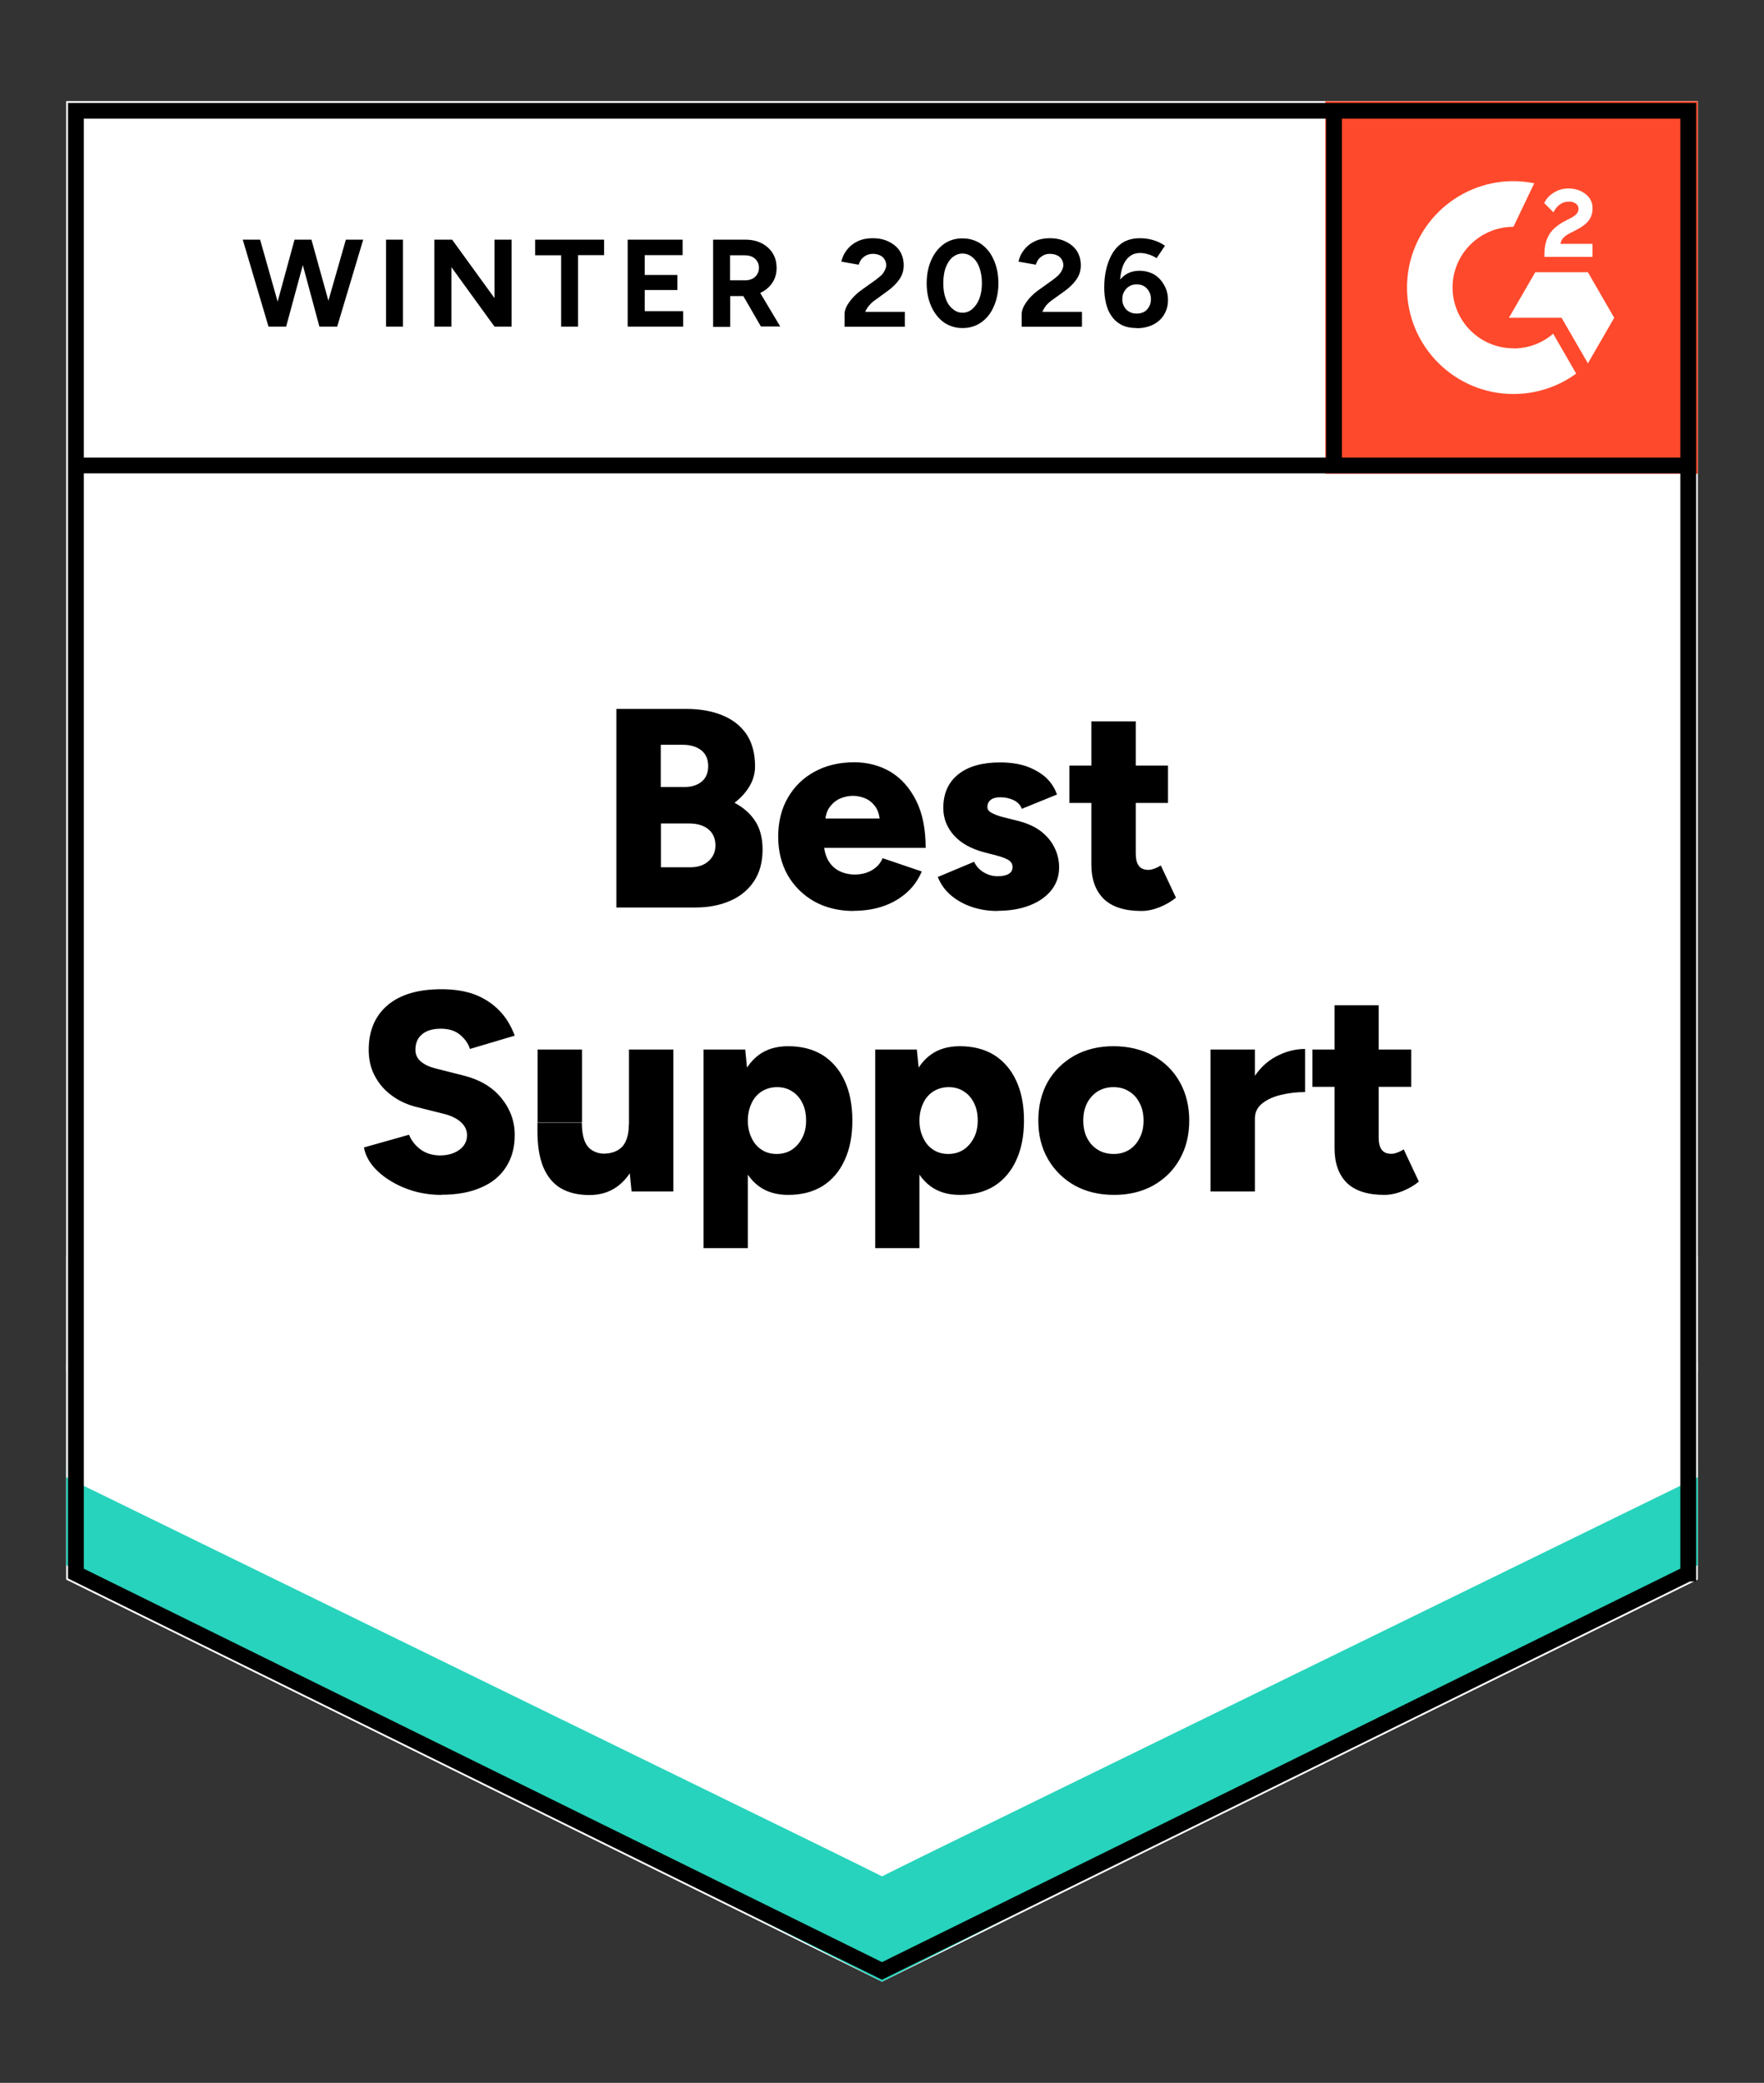
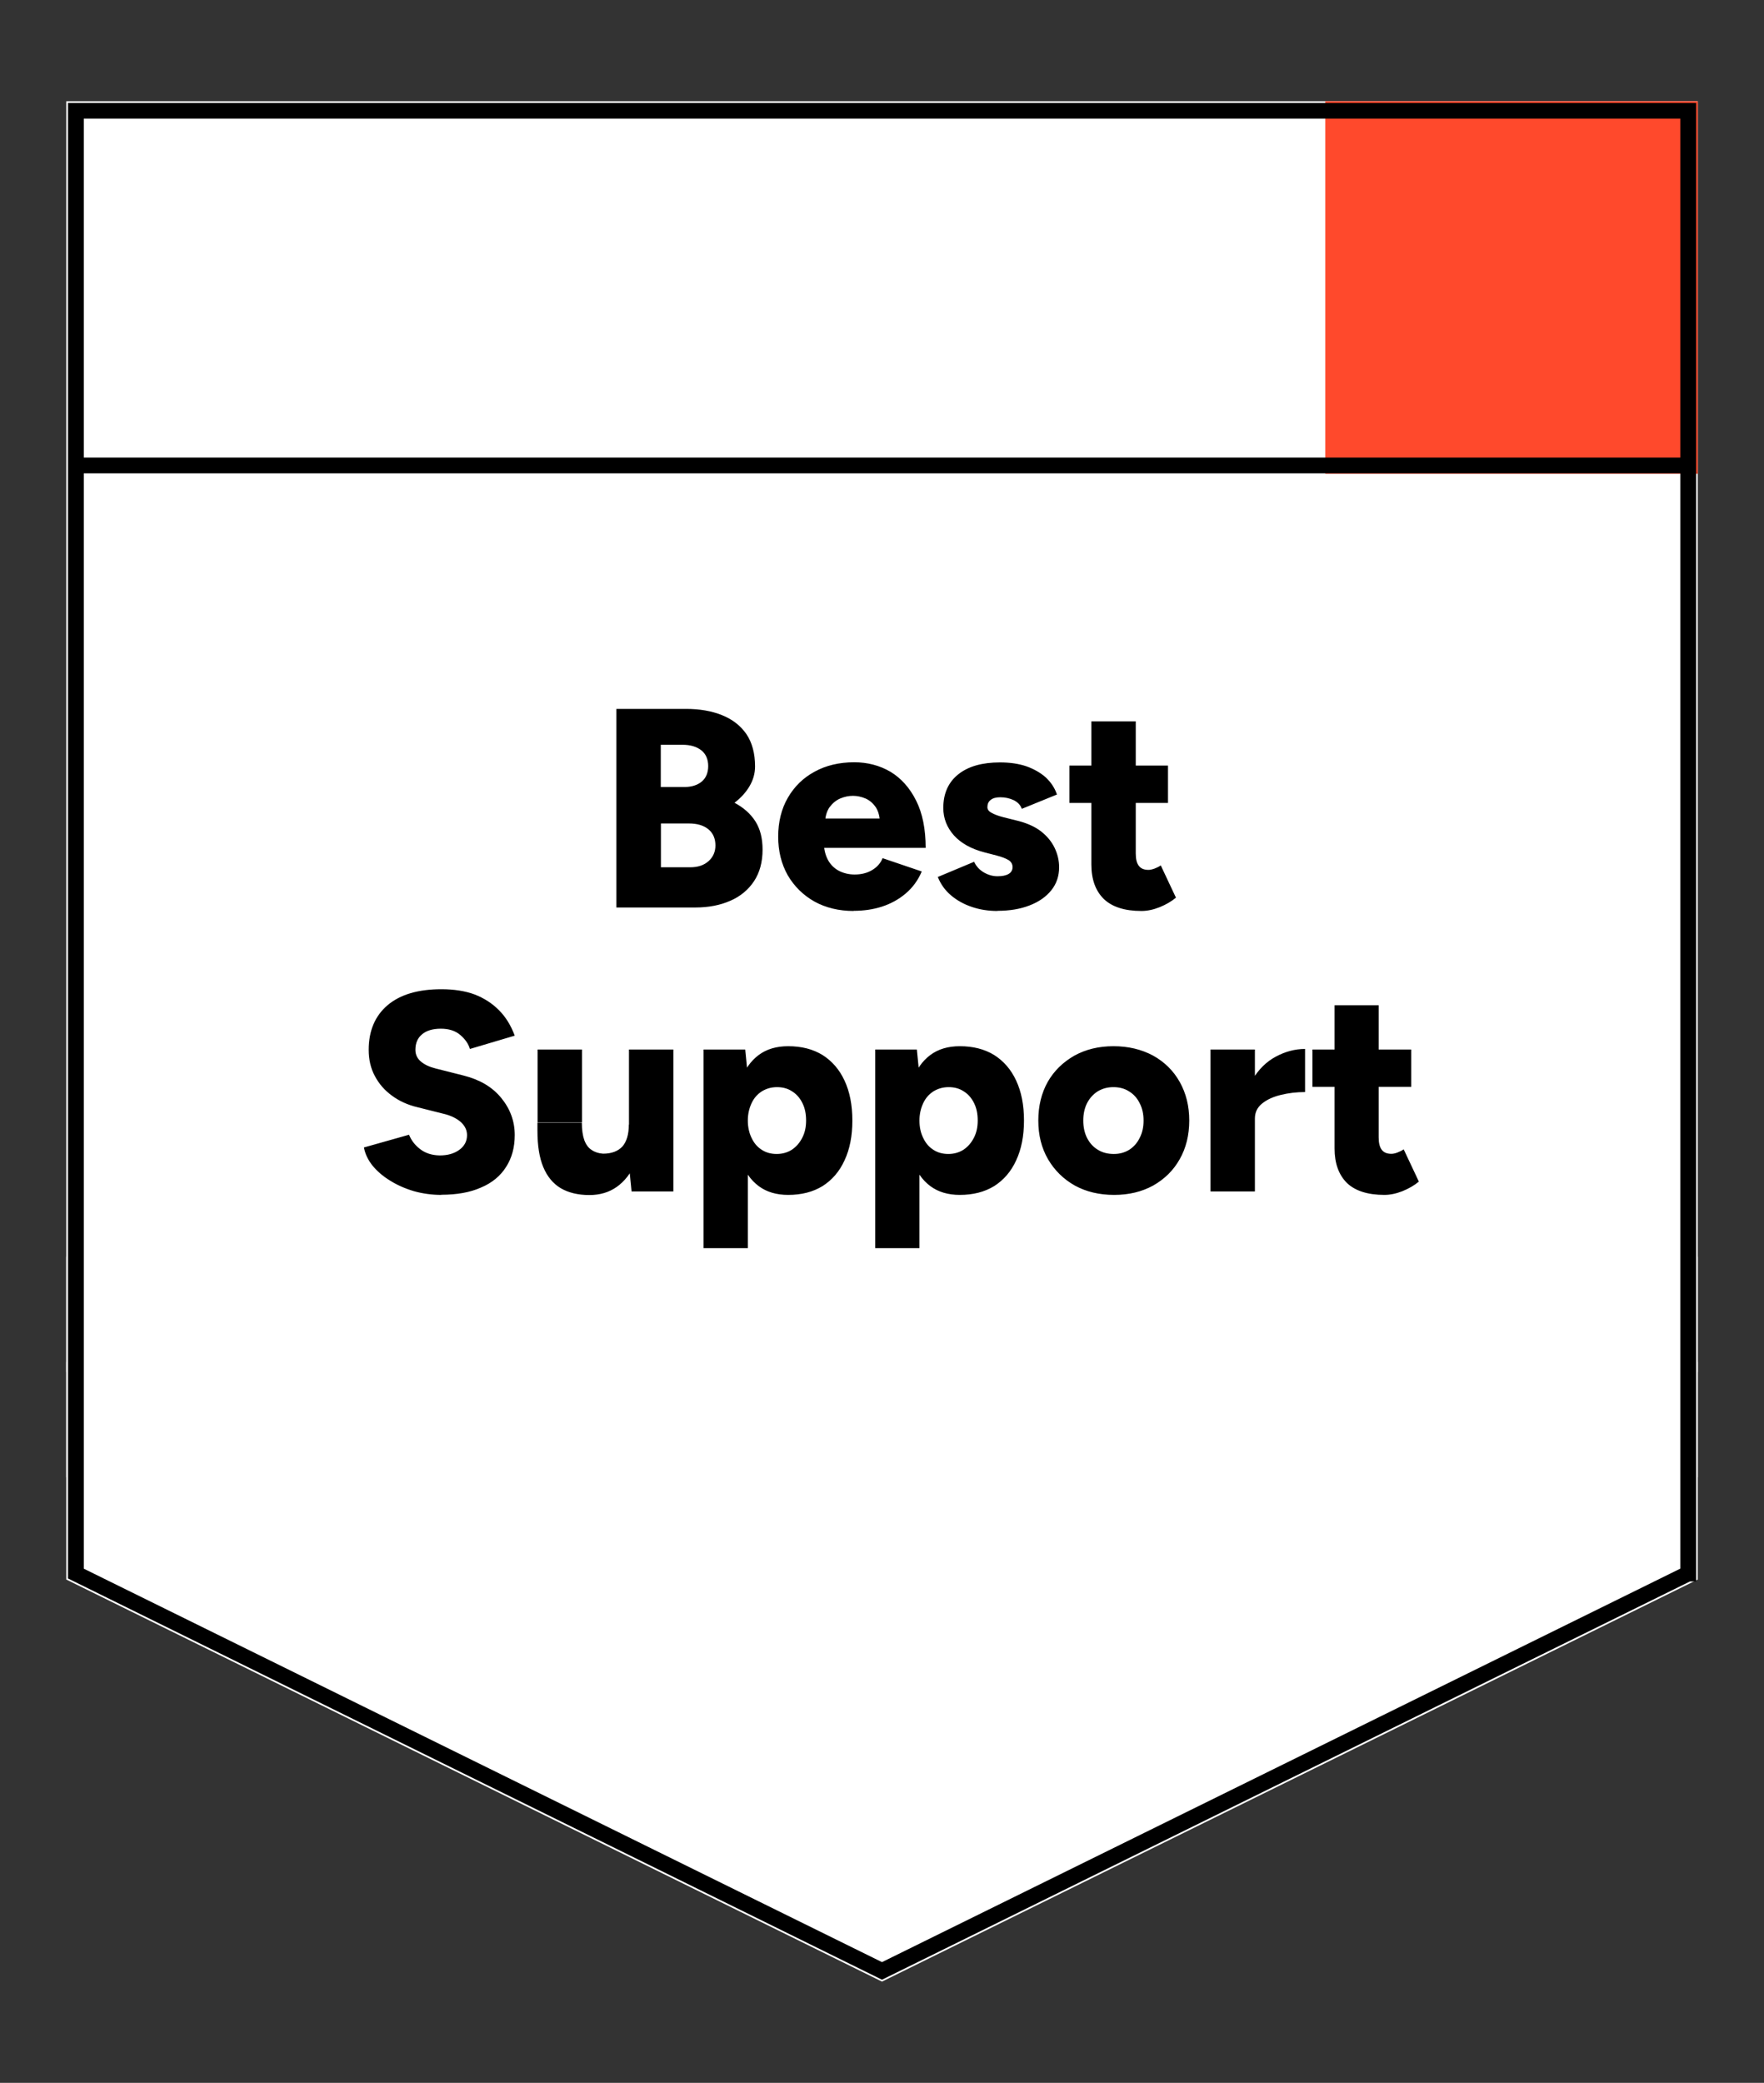
<svg xmlns="http://www.w3.org/2000/svg" id="Layer_1" version="1.1" viewBox="0 0 122 144">
  <rect x="0" y="0" width="122" height="144" fill="#333333" stroke="none" />
  <defs>
    <style>
      .st0, .st1 {
        fill: none;
      }

      .st2 {
        fill-rule: evenodd;
      }

      .st2, .st3 {
        fill: #fff;
      }

      .st4 {
        fill: #27d3bc;
      }

      .st1 {
        stroke: #000;
        stroke-width: 1.09px;
      }

      .st5 {
        clip-path: url(#clippath);
      }

      .st6 {
        fill: #ff492c;
      }
    </style>
    <clipPath id="clippath">
-       <rect class="st0" x="91.66" y="6.99" width="25.76" height="25.76" />
-     </clipPath>
+       </clipPath>
  </defs>
  <path class="st3" d="M4.58,109.2l56.42,27.8,56.42-27.8V7H4.58s0,102.21,0,102.21Z" />
-   <path class="st3" d="M4.58,109.2l56.42,27.8,56.42-27.8V7H4.58s0,102.21,0,102.21Z" />
-   <path d="M22.2,22.58l1.72-6.01h1.2l-1.8,6.01h-1.12ZM18.57,22.58l-1.78-6.01h1.2l1.7,6.01h-1.13ZM18.73,22.58l1.64-6.01h1.05l-1.63,6.01h-1.07ZM22.09,22.58l-1.62-6.01h1.07l1.67,6.01h-1.12ZM26.7,22.58v-6.01h1.17v6.01h-1.17ZM30.04,22.58v-6.01h1.23l2.93,4.04v-4.04h1.18v6.01h-1.18l-2.98-4.11v4.11h-1.18ZM38.81,22.58v-4.93h-1.8v-1.08h4.77v1.07h-1.8v4.94h-1.17ZM43.41,22.58v-6.01h3.8v1.07h-2.62v1.37h2.26v1.04h-2.26v1.46h2.66v1.07h-3.84ZM49.32,22.58v-6.01h2.23c.43,0,.8.08,1.13.25.33.17.58.4.76.69.18.29.27.62.27,1.01s-.09.71-.28,1.01c-.19.29-.45.52-.78.69-.34.16-.71.25-1.13.25h-1.02v2.13h-1.18ZM52.63,22.58l-1.4-2.42.91-.64,1.82,3.05h-1.32ZM50.49,19.38h1.07c.17,0,.33-.04.48-.11.14-.07.25-.18.33-.31.08-.13.12-.28.12-.45,0-.25-.09-.46-.28-.63-.18-.16-.42-.23-.71-.23h-1.01v1.73ZM58.41,22.58v-.87c0-.16.05-.34.15-.54.11-.2.25-.4.43-.6.19-.2.4-.39.65-.56l.91-.65c.12-.09.24-.19.36-.29s.2-.22.27-.36c.07-.13.11-.25.11-.37,0-.16-.04-.29-.11-.4-.07-.12-.17-.22-.31-.28-.14-.07-.31-.11-.5-.11-.17,0-.33.04-.47.11-.13.07-.24.16-.33.27-.08.11-.14.24-.18.37l-1.2-.21c.06-.29.18-.55.37-.8.19-.25.43-.45.74-.6.31-.15.66-.22,1.04-.22.45,0,.83.08,1.15.25.32.16.57.37.75.65.17.28.26.6.26.97s-.1.7-.31.99c-.2.29-.48.56-.83.81l-.81.59c-.17.11-.31.24-.43.38-.12.14-.22.29-.28.45h2.74v1.03h-4.15ZM66.57,22.68c-.48,0-.91-.13-1.29-.39-.37-.27-.66-.64-.87-1.1s-.32-1-.32-1.61.11-1.14.32-1.61.5-.83.87-1.1c.37-.26.79-.39,1.28-.39s.92.13,1.3.39c.38.27.67.64.87,1.1.21.47.32,1,.32,1.61,0,.61-.11,1.14-.32,1.61-.2.47-.49.83-.87,1.1-.37.26-.8.39-1.29.39ZM66.57,21.62c.26,0,.49-.09.69-.27.2-.17.36-.41.48-.72.11-.3.17-.65.17-1.05s-.06-.76-.17-1.07-.27-.55-.48-.72c-.2-.17-.43-.26-.7-.26-.25,0-.48.09-.69.26-.2.17-.35.41-.47.72-.11.31-.16.67-.16,1.07s.05.75.16,1.05c.11.31.27.55.48.72.2.18.43.27.69.27ZM70.66,22.58v-.87c0-.16.05-.34.15-.54.11-.2.25-.4.43-.6.19-.2.4-.39.65-.56l.91-.65c.12-.09.24-.19.36-.29.11-.11.2-.22.27-.36.07-.13.11-.25.11-.37,0-.16-.04-.29-.11-.4-.07-.12-.17-.22-.31-.28-.14-.07-.31-.11-.52-.11-.17,0-.32.04-.45.11-.13.07-.24.16-.33.27-.08.11-.14.24-.18.37l-1.2-.21c.06-.29.18-.55.37-.8s.43-.45.74-.6c.31-.15.66-.22,1.04-.22.45,0,.83.08,1.15.25.32.16.57.37.75.65.17.28.26.6.26.97s-.1.7-.31.99c-.2.29-.48.56-.83.81l-.82.59c-.16.11-.31.24-.43.38-.11.14-.2.29-.27.45h2.74v1.03h-4.15ZM78.61,22.68c-.4,0-.74-.07-1.03-.21-.29-.15-.52-.35-.7-.61-.18-.25-.31-.55-.39-.9-.08-.34-.12-.71-.12-1.1,0-.46.05-.89.15-1.3.1-.41.25-.77.44-1.08.2-.32.45-.57.76-.75.31-.17.68-.26,1.12-.26.31,0,.62.04.92.13s.57.22.81.39l-.58.86c-.18-.12-.37-.21-.58-.27-.2-.06-.39-.09-.56-.09-.44,0-.78.19-1.03.58-.25.39-.38,1.01-.37,1.85l-.23-.17c.13-.31.34-.56.61-.75.28-.19.61-.28.98-.28s.72.09,1.02.26c.29.18.52.43.69.74.17.3.26.64.26,1.02s-.09.71-.27,1.01c-.17.29-.42.52-.75.69-.32.16-.7.25-1.14.25ZM78.61,21.68c.2,0,.37-.04.52-.12.15-.09.26-.21.34-.36.09-.15.13-.32.13-.52s-.04-.37-.13-.52c-.08-.16-.2-.28-.34-.37-.15-.09-.32-.13-.52-.13-.19,0-.36.04-.5.13-.16.09-.27.21-.36.37-.09.15-.13.32-.13.52,0,.2.04.37.13.52.08.15.2.27.36.36.15.08.31.12.5.12Z" />
  <path d="M42.63,62.75v-13.74h4.81c.94,0,1.77.14,2.49.43.72.29,1.28.72,1.69,1.31.4.59.6,1.34.6,2.24,0,.48-.13.94-.38,1.36-.25.43-.6.81-1.04,1.15.62.33,1.1.75,1.44,1.28.34.53.5,1.19.5,1.96,0,.86-.2,1.59-.59,2.18s-.94,1.05-1.63,1.35c-.7.31-1.5.47-2.43.47h-5.46ZM45.71,59.96h2.02c.54,0,.96-.14,1.28-.43.31-.28.47-.64.47-1.08,0-.47-.16-.85-.49-1.12-.33-.27-.78-.4-1.35-.4h-1.93v3.03ZM45.71,54.41h1.63c.5,0,.9-.13,1.2-.38.29-.25.44-.61.44-1.07s-.16-.84-.48-1.09c-.32-.25-.75-.38-1.29-.38h-1.51v2.92ZM59.04,62.98c-1.02,0-1.93-.22-2.71-.65-.78-.44-1.4-1.05-1.85-1.82-.44-.78-.66-1.67-.66-2.67s.22-1.92.67-2.69c.45-.78,1.07-1.38,1.85-1.8.78-.43,1.7-.65,2.74-.65.92,0,1.76.22,2.51.66.74.45,1.33,1.11,1.77,1.99.44.87.66,1.97.66,3.27h-7.38l.34-.37c0,.44.09.83.27,1.18.18.34.43.59.76.77.33.17.7.26,1.1.26.48,0,.89-.11,1.23-.32.34-.21.57-.48.7-.81l2.71.92c-.26.61-.63,1.12-1.12,1.53-.47.4-1.02.7-1.63.9-.62.2-1.28.29-1.96.29ZM57.06,56.98l-.32-.39h4.4l-.28.39c0-.49-.1-.88-.29-1.17-.2-.29-.44-.49-.72-.61-.29-.12-.57-.18-.86-.18s-.58.06-.87.18c-.29.12-.54.33-.75.61-.2.29-.31.67-.31,1.17ZM69,62.98c-.64,0-1.23-.09-1.79-.28-.56-.19-1.04-.46-1.45-.81-.4-.34-.7-.76-.9-1.26l2.51-1.05c.16.34.4.58.7.75s.61.25.92.25c.33,0,.58-.05.77-.16.18-.11.27-.27.27-.47s-.09-.37-.28-.49c-.19-.11-.46-.22-.81-.31l-.85-.22c-.92-.24-1.62-.63-2.11-1.17-.49-.55-.74-1.18-.74-1.9,0-1.01.35-1.78,1.04-2.33.69-.55,1.65-.82,2.88-.82.7,0,1.3.09,1.83.27.53.19.98.45,1.34.77.36.34.62.73.77,1.18l-2.43.99c-.09-.26-.28-.46-.56-.6-.28-.13-.59-.2-.93-.2-.29,0-.51.06-.66.18-.16.12-.23.29-.23.5,0,.16.09.29.28.39.19.11.47.22.83.31l1.04.26c.61.16,1.13.39,1.55.71.42.33.73.7.94,1.13.21.43.32.88.32,1.36,0,.61-.18,1.14-.54,1.59-.36.45-.86.8-1.51,1.05-.64.25-1.38.37-2.22.37ZM78.94,62.98c-1.16,0-2.03-.28-2.6-.83-.57-.56-.86-1.35-.86-2.38v-9.9h3.07v9.13c0,.39.07.68.22.87.14.18.36.27.66.27.11,0,.25-.03.42-.09.16-.06.3-.13.43-.22l1.05,2.23c-.31.26-.69.48-1.13.66-.43.17-.85.26-1.26.26ZM73.96,55.51v-2.58h6.82v2.58h-6.82ZM30.53,82.61c-.67,0-1.31-.09-1.91-.26-.61-.18-1.17-.43-1.66-.74-.49-.3-.89-.65-1.2-1.03-.31-.39-.51-.81-.59-1.25l3.12-.88c.15.38.4.71.76.99.36.28.81.43,1.36.44.54,0,.99-.12,1.35-.38s.54-.6.54-1.02c0-.33-.13-.61-.38-.86-.26-.25-.63-.45-1.09-.58l-1.95-.49c-.68-.16-1.27-.43-1.77-.8-.51-.37-.9-.82-1.18-1.35-.29-.53-.43-1.14-.43-1.82,0-1.32.44-2.35,1.31-3.09.88-.74,2.12-1.1,3.72-1.1.87,0,1.64.12,2.29.36.65.25,1.21.61,1.68,1.08.47.47.83,1.05,1.1,1.77l-3.1.92c-.1-.35-.32-.67-.67-.97-.34-.29-.79-.43-1.34-.43-.56,0-.99.13-1.29.38-.31.25-.47.61-.47,1.08,0,.33.13.6.38.81.25.21.58.37,1.02.48l1.94.49c1.11.28,1.98.79,2.6,1.55s.93,1.61.93,2.56c0,.86-.2,1.59-.6,2.21-.39.62-.97,1.1-1.73,1.42-.76.34-1.68.5-2.75.5ZM43.68,82.37l-.18-1.8v-8.01h3.07v9.81h-2.88ZM37.18,77.59v-5.03h3.07v5.03h-3.07ZM40.24,77.59c0,.51.06.92.17,1.23.12.32.29.55.52.69.22.15.48.23.78.25.59,0,1.03-.17,1.34-.5.29-.34.44-.84.44-1.51h.93c0,1.04-.16,1.92-.48,2.65-.31.72-.74,1.27-1.29,1.66-.54.38-1.17.56-1.89.56-.78,0-1.45-.16-1.99-.48-.53-.32-.93-.81-1.2-1.46-.27-.65-.4-1.49-.4-2.51v-.56h3.07ZM48.66,86.3v-13.74h2.88l.18,1.8v11.93h-3.07ZM54.51,82.61c-.81,0-1.49-.2-2.04-.61-.56-.42-.97-1.01-1.24-1.78-.28-.77-.42-1.68-.42-2.75s.14-1.99.42-2.76c.27-.76.68-1.35,1.24-1.77.55-.41,1.23-.61,2.04-.61.92,0,1.71.2,2.38.61.66.42,1.17,1.01,1.52,1.77.36.77.54,1.69.54,2.76s-.18,1.98-.54,2.75c-.35.77-.86,1.36-1.52,1.78-.67.41-1.46.61-2.38.61ZM53.72,79.78c.39,0,.74-.1,1.04-.29.3-.2.54-.47.72-.82.18-.34.27-.74.27-1.2s-.08-.86-.25-1.2c-.17-.35-.41-.63-.72-.82-.3-.2-.65-.29-1.04-.29s-.74.1-1.05.29c-.31.2-.55.47-.71.82-.17.36-.26.76-.26,1.2s.09.86.26,1.2c.16.35.4.63.7.82.3.2.65.29,1.04.29ZM60.53,86.3v-13.74h2.88l.18,1.8v11.93h-3.07ZM66.38,82.61c-.81,0-1.49-.2-2.04-.61-.56-.42-.97-1.01-1.24-1.78-.28-.77-.42-1.68-.42-2.75s.14-1.99.42-2.76c.27-.76.68-1.35,1.24-1.77.55-.41,1.23-.61,2.04-.61.92,0,1.71.2,2.38.61.66.42,1.17,1.01,1.52,1.77.36.77.54,1.69.54,2.76,0,1.06-.18,1.98-.54,2.75-.35.77-.86,1.36-1.52,1.78-.67.41-1.46.61-2.38.61ZM65.59,79.78c.39,0,.74-.1,1.04-.29.3-.2.54-.47.72-.82.18-.34.27-.74.27-1.2s-.08-.86-.25-1.2c-.17-.35-.41-.63-.72-.82-.3-.2-.65-.29-1.04-.29s-.74.1-1.05.29c-.31.2-.55.47-.71.82-.17.36-.26.76-.26,1.2,0,.46.09.86.26,1.2.16.35.4.63.7.82.3.2.65.29,1.04.29ZM77.05,82.61c-1.03,0-1.94-.22-2.72-.65-.78-.44-1.4-1.05-1.85-1.82-.45-.78-.67-1.67-.67-2.67,0-1.01.22-1.9.65-2.67.44-.77,1.06-1.37,1.85-1.82.78-.43,1.68-.65,2.7-.65s1.94.22,2.74.65c.79.44,1.41,1.05,1.84,1.82.44.78.66,1.67.66,2.67s-.22,1.9-.66,2.67c-.43.77-1.04,1.37-1.83,1.82-.78.43-1.68.65-2.7.65ZM77.05,79.78c.39,0,.74-.1,1.05-.29.31-.2.55-.47.72-.82.18-.34.27-.74.27-1.2s-.09-.86-.27-1.2c-.17-.35-.42-.63-.74-.82-.31-.2-.67-.29-1.08-.29s-.76.1-1.08.29c-.31.2-.56.47-.74.82-.17.34-.26.74-.26,1.2s.09.86.26,1.2c.18.35.43.63.75.82.32.2.69.29,1.1.29ZM85.98,77.29c0-1.06.21-1.95.64-2.65.43-.71.96-1.24,1.62-1.59.65-.35,1.32-.53,2.02-.53v2.98c-.6,0-1.16.07-1.69.2-.53.13-.96.33-1.29.6-.33.27-.49.61-.49,1.03l-.81-.04ZM83.72,82.37v-9.81h3.07v9.81h-3.07ZM95.75,82.61c-1.16,0-2.03-.28-2.6-.83-.56-.56-.85-1.35-.85-2.38v-9.9h3.05v9.13c0,.39.07.68.22.87.14.18.36.27.66.27.12,0,.26-.03.42-.09.16-.06.3-.13.43-.22l1.05,2.23c-.31.26-.69.48-1.13.66-.43.17-.85.26-1.26.26ZM90.77,75.14v-2.58h6.83v2.58h-6.83Z" />
  <path class="st6" d="M91.66,7h25.76v25.76h-25.76V7Z" />
  <g class="st5">
    <g>
      <path class="st2" d="M110.12,16.86h-2.2c.06-.34.27-.54.7-.76l.41-.21c.72-.37,1.11-.79,1.11-1.47.02-.4-.17-.78-.5-1.02-.33-.25-.72-.37-1.18-.37-.36,0-.7.1-1,.29-.29.17-.52.42-.66.72l.64.64c.25-.5.61-.74,1.08-.74.4,0,.65.21.65.49,0,.24-.12.44-.58.67l-.26.13c-.57.29-.96.61-1.18.98-.23.37-.34.84-.34,1.4v.15h3.33v-.91h0ZM109.82,18.82h-3.64l-1.82,3.15h3.64l1.82,3.15,1.82-3.15-1.82-3.15Z" />
      <path class="st2" d="M104.67,24.08c-2.32,0-4.2-1.88-4.21-4.2,0-2.32,1.89-4.2,4.21-4.2l1.44-3.01c-3.99-.8-7.86,1.79-8.66,5.77-.09.47-.14.96-.14,1.44,0,4.06,3.3,7.36,7.36,7.36h0c1.56,0,3.08-.49,4.34-1.41l-1.59-2.76c-.76.66-1.73,1.02-2.74,1.02Z" />
-       <path class="st1" d="M92.26,7.81v24.37" />
    </g>
  </g>
-   <path class="st4" d="M4.58,108.21v-6.75l56.42,28.26,56.42-28.26v6.75l-56.42,28.8S4.58,108.21,4.58,108.21Z" />
  <path class="st3" d="M4.58,102.13v-7.97l56.42,28.26,56.42-28.26v7.97l-56.42,27.57S4.58,102.13,4.58,102.13Z" />
  <path class="st3" d="M4.58,94.85v-7.97l56.42,28.26,56.42-28.26v7.97l-56.42,27.57S4.58,94.85,4.58,94.85Z" />
  <path class="st1" d="M116.75,108.79l-55.75,27.47L5.25,108.79V7.66h111.51s0,101.13,0,101.13ZM116.9,32.18H5.35" />
</svg>